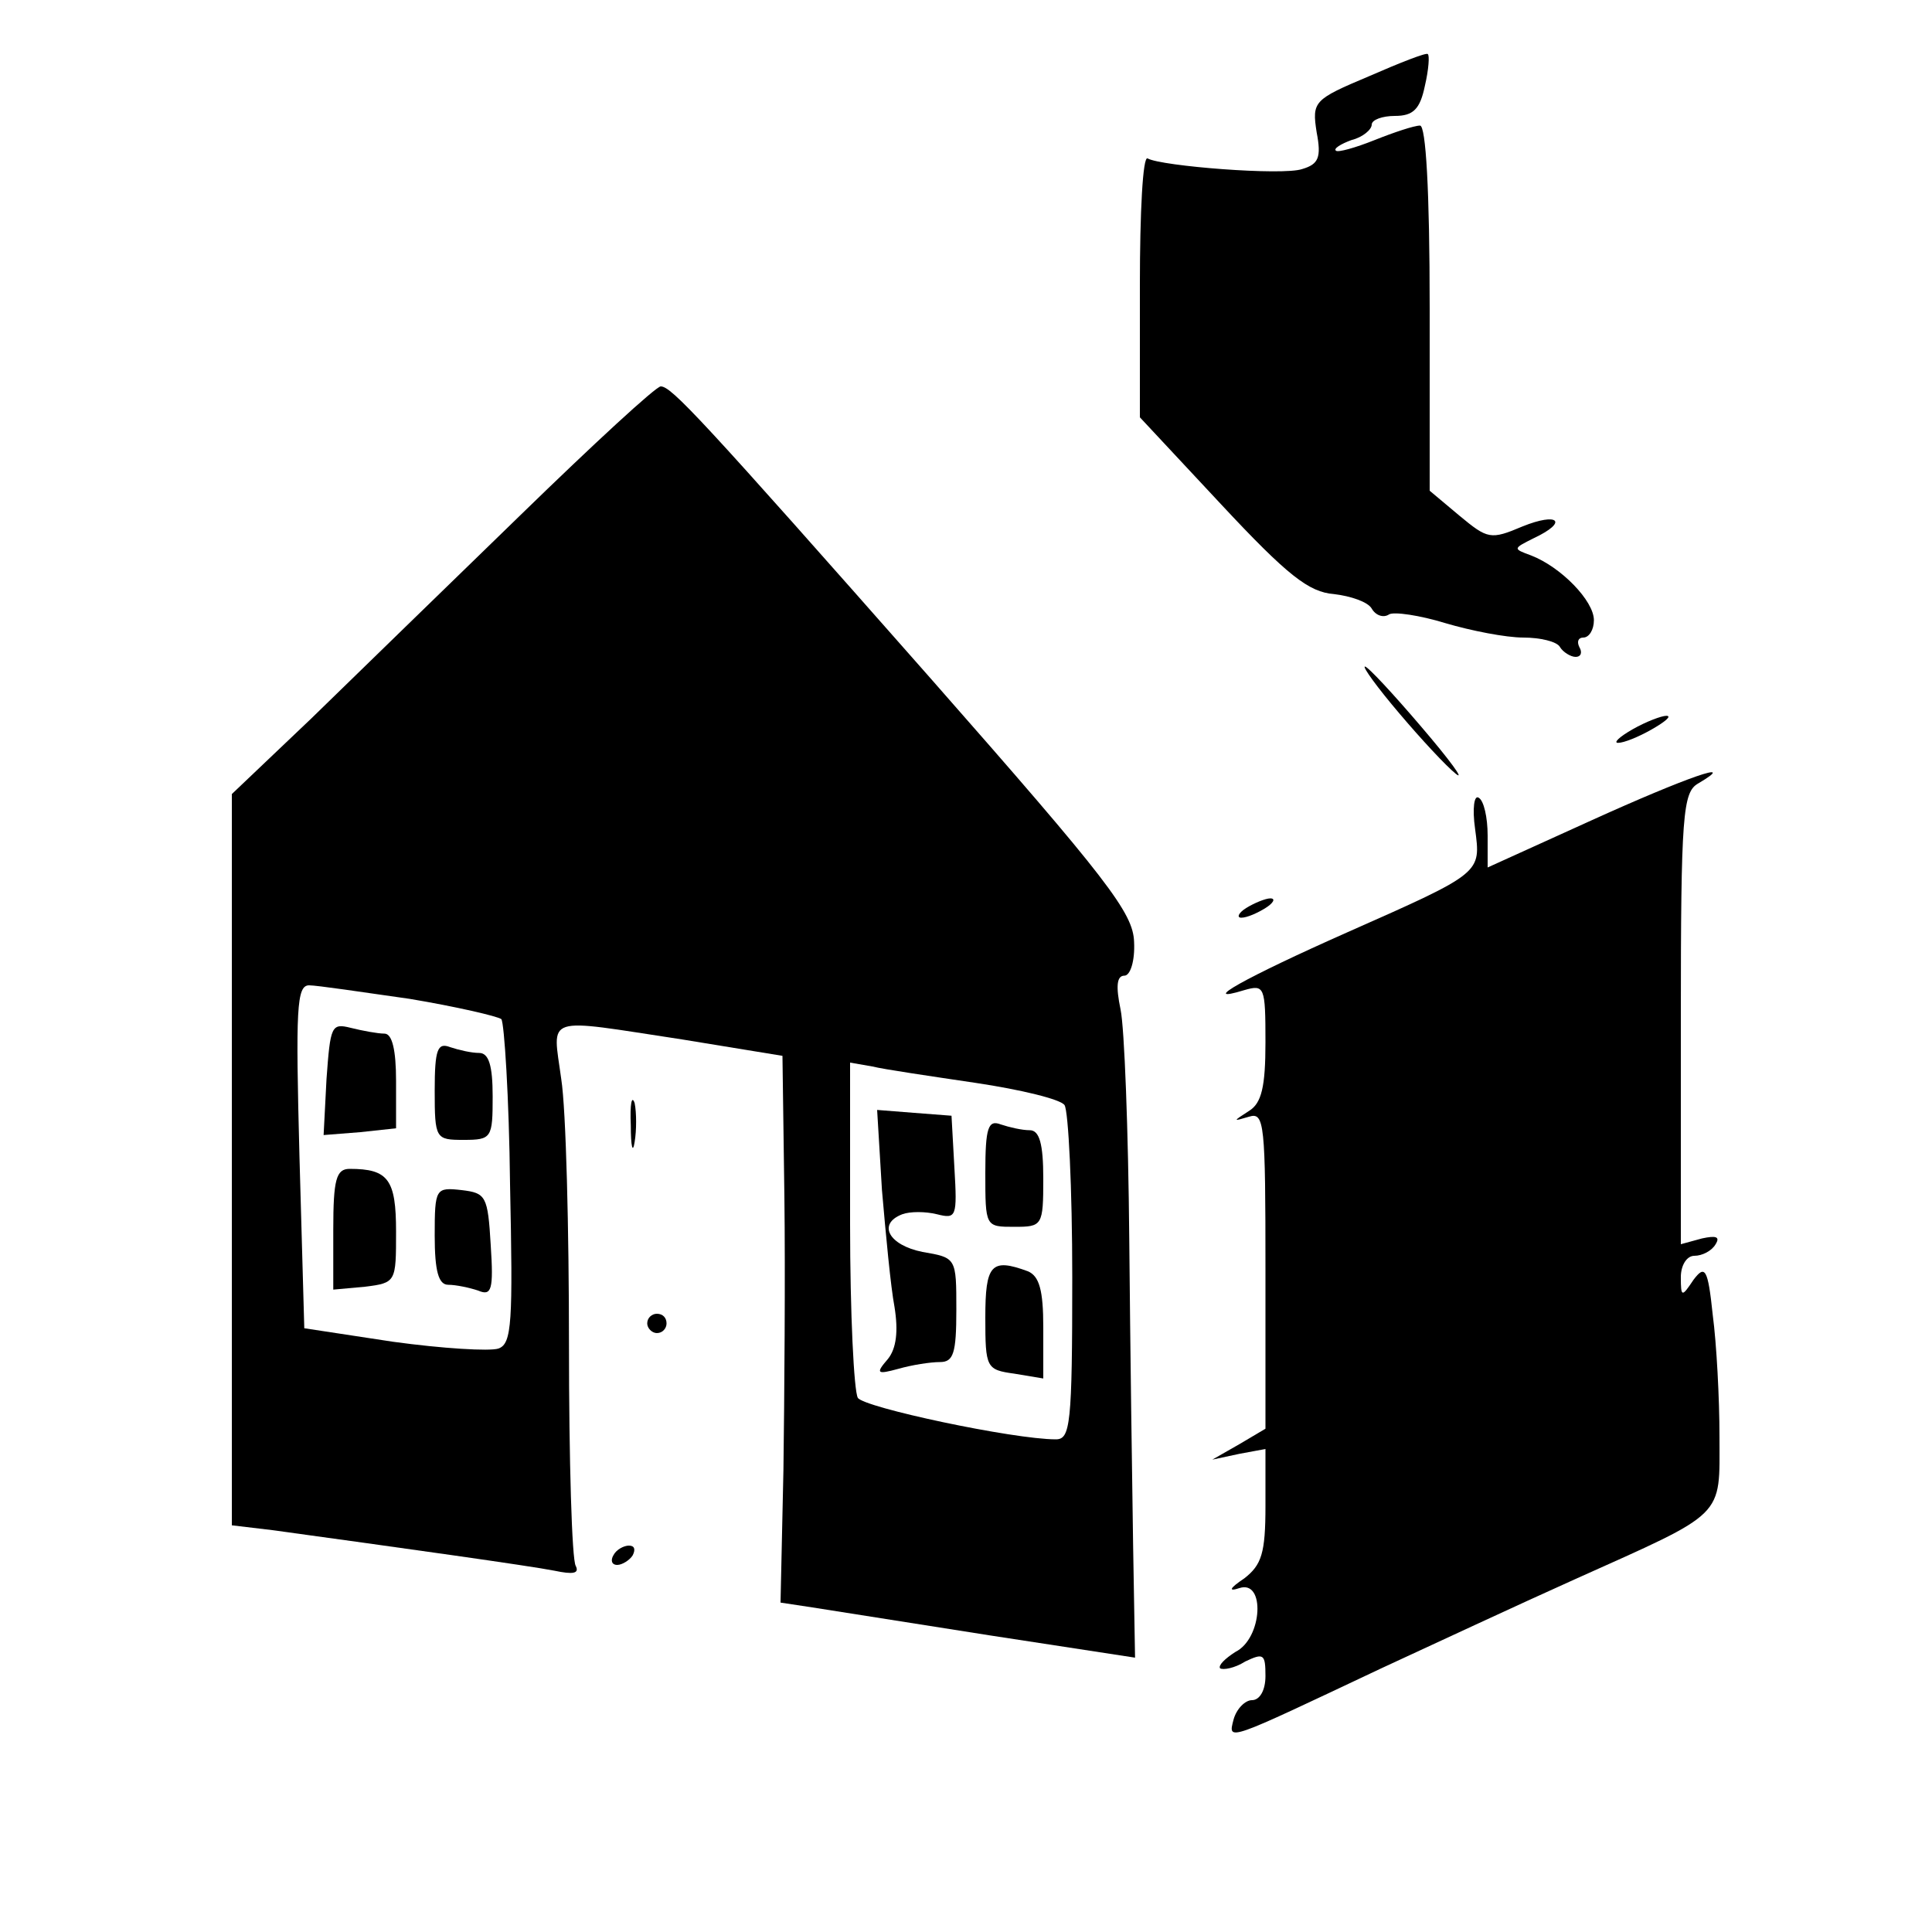
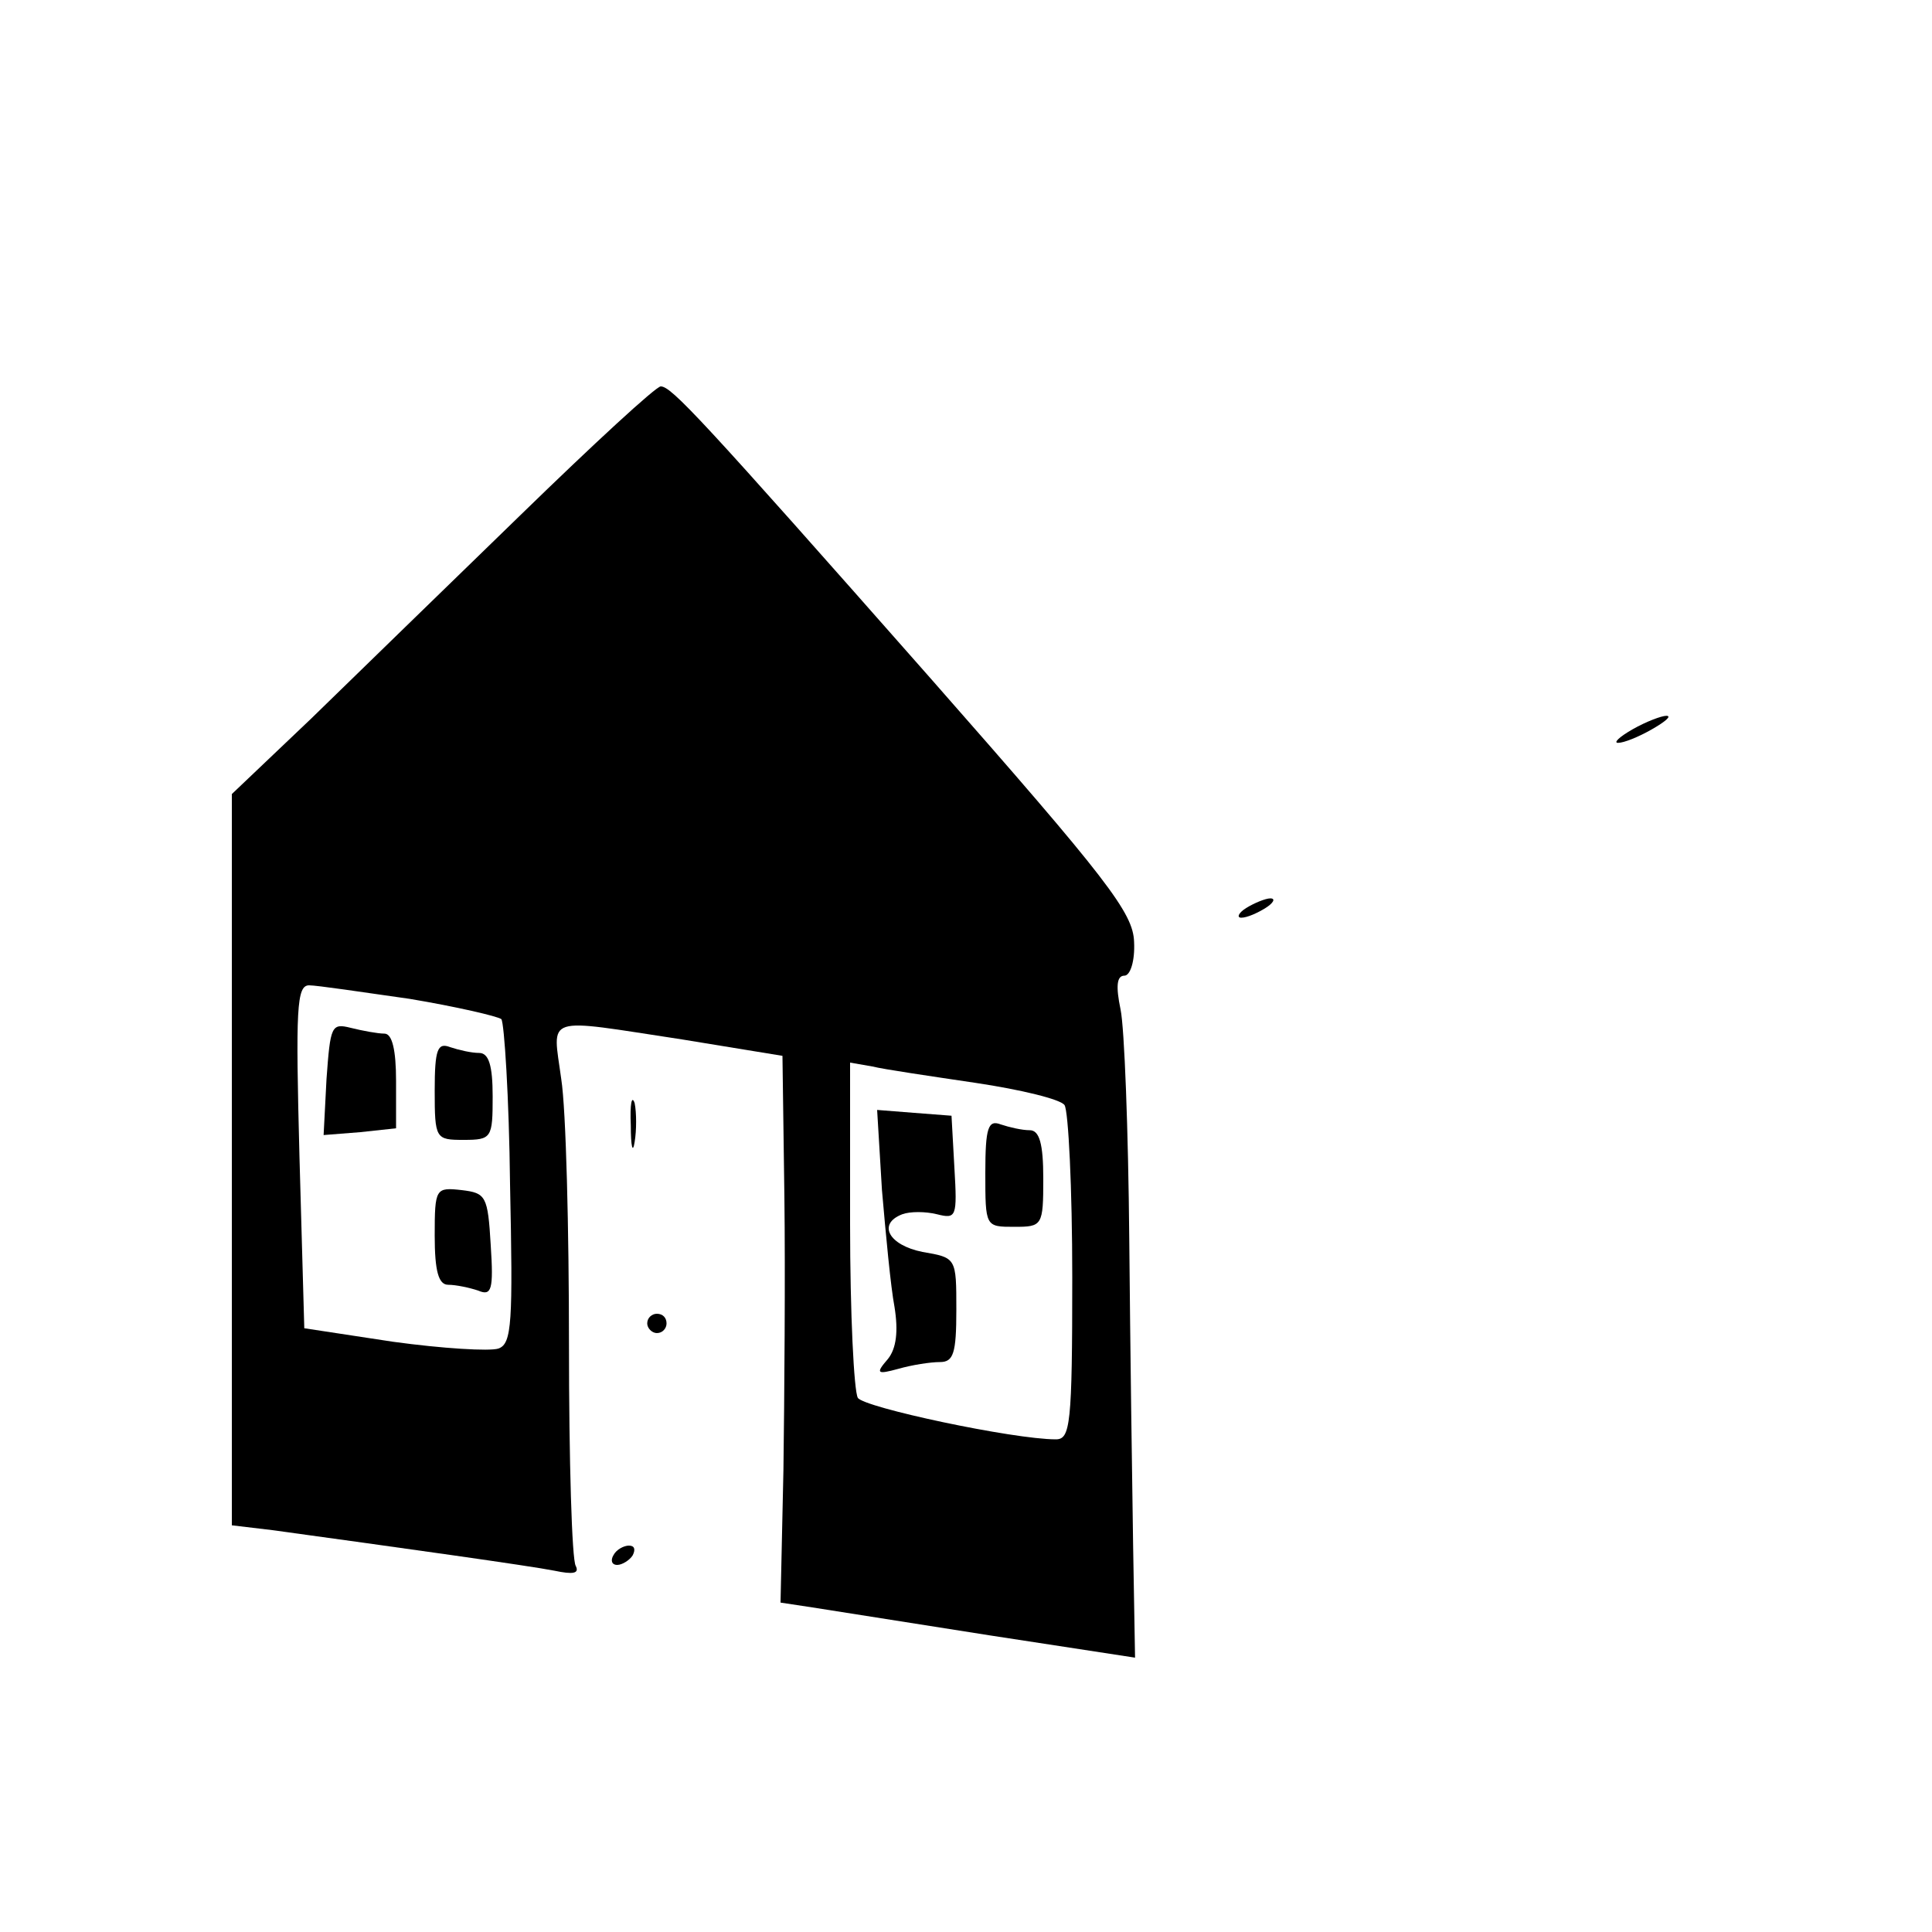
<svg xmlns="http://www.w3.org/2000/svg" version="1.0" width="200pt" height="200pt" viewBox="0 0 200 200" preserveAspectRatio="xMidYMid meet">
  <g transform="translate(0,200) scale(0.1,-0.1)" fill="#000000" stroke="none">
-     <path d="M1417 1921 c-57 -24 -59 -26 -54 -58 5 -26 2 -33 -15 -38 -20 -7 -146 3 -160 11 -5 3 -8 -56 -8 -131 l0 -137 84 -90 c69 -74 91 -91 117 -93 17 -2 35 -8 39 -15 4 -7 12 -10 18 -6 5 3 32 -1 58 -9 27 -8 63 -15 81 -15 17 0 35 -4 38 -10 3 -5 11 -10 16 -10 6 0 7 5 4 10 -3 6 -1 10 4 10 6 0 11 8 11 18 0 20 -34 55 -65 67 -19 7 -19 7 3 18 36 17 25 27 -12 12 -33 -14 -36 -13 -65 11 l-31 26 0 189 c0 123 -4 189 -10 189 -6 0 -27 -7 -47 -15 -20 -8 -38 -13 -40 -11 -3 2 5 7 16 11 12 3 21 11 21 16 0 5 11 9 24 9 19 0 26 7 31 31 4 17 5 32 3 33 -1 2 -29 -9 -61 -23z" />
    <path d="M539 1467 c-74 -72 -172 -167 -217 -211 l-82 -78 0 -379 0 -378 42 -5 c131 -18 267 -37 292 -42 19 -4 26 -3 22 5 -4 6 -7 109 -7 229 0 119 -3 243 -8 275 -9 67 -20 63 125 41 l104 -17 2 -146 c1 -80 0 -208 -1 -283 l-3 -137 33 -5 c19 -3 102 -16 184 -29 l150 -23 -2 116 c-1 63 -3 206 -4 318 -1 112 -5 218 -9 237 -5 24 -4 35 4 35 6 0 11 15 10 35 -1 30 -27 64 -210 272 -239 271 -269 303 -280 303 -5 0 -70 -60 -145 -133z m-115 -501 c48 -8 91 -18 95 -21 3 -4 8 -81 9 -171 3 -143 2 -165 -12 -170 -9 -3 -58 0 -109 7 l-92 14 -5 178 c-4 153 -3 177 10 177 8 0 55 -7 104 -14z m586 -87 c47 -7 88 -17 92 -23 4 -6 8 -86 8 -178 0 -153 -2 -168 -17 -168 -44 0 -199 33 -205 43 -4 7 -8 87 -8 180 l0 167 23 -4 c12 -3 60 -10 107 -17z" />
    <path d="M338 883 l-3 -58 38 3 37 4 0 49 c0 32 -4 49 -12 49 -7 0 -23 3 -35 6 -20 5 -21 2 -25 -53z" />
    <path d="M450 871 c0 -50 1 -51 30 -51 29 0 30 2 30 45 0 32 -4 45 -14 45 -8 0 -21 3 -30 6 -13 5 -16 -2 -16 -45z" />
-     <path d="M345 727 l0 -62 33 3 c32 4 32 5 32 57 0 54 -8 65 -48 65 -14 0 -17 -11 -17 -63z" />
    <path d="M450 721 c0 -37 4 -51 14 -51 8 0 22 -3 31 -6 14 -6 16 1 13 47 -3 51 -5 54 -30 57 -27 3 -28 2 -28 -47z" />
    <path d="M913 768 c4 -46 9 -100 13 -121 4 -25 2 -43 -7 -54 -13 -15 -11 -16 11 -10 14 4 33 7 43 7 14 0 17 9 17 54 0 54 0 54 -35 60 -35 7 -47 29 -21 39 8 3 24 3 36 0 20 -5 21 -3 18 48 l-3 54 -39 3 -38 3 5 -83z" />
    <path d="M1020 786 c0 -56 0 -56 30 -56 29 0 30 1 30 50 0 36 -4 50 -14 50 -8 0 -21 3 -30 6 -13 5 -16 -3 -16 -50z" />
-     <path d="M1020 636 c0 -52 1 -54 30 -58 l30 -5 0 53 c0 38 -4 53 -16 58 -38 14 -44 7 -44 -48z" />
-     <path d="M1449 1261 c22 -26 48 -54 58 -62 10 -8 -6 14 -36 49 -29 34 -55 62 -58 62 -3 0 13 -22 36 -49z" />
    <path d="M1690 1245 c-14 -8 -20 -14 -15 -14 6 0 21 6 35 14 14 8 21 14 15 14 -5 0 -21 -6 -35 -14z" />
-     <path d="M1648 1151 l-108 -49 0 33 c0 19 -4 36 -9 39 -5 4 -7 -11 -4 -32 6 -46 8 -45 -132 -107 -106 -47 -156 -75 -107 -60 21 6 22 4 22 -54 0 -46 -4 -63 -17 -71 -17 -11 -17 -11 0 -6 16 5 17 -7 17 -159 l0 -164 -27 -16 -28 -16 28 6 27 5 0 -59 c0 -49 -4 -61 -22 -75 -15 -10 -17 -14 -5 -10 27 9 24 -52 -4 -66 -11 -7 -18 -14 -16 -17 3 -2 15 0 26 7 19 9 21 8 21 -15 0 -15 -6 -25 -14 -25 -7 0 -16 -9 -19 -20 -6 -23 -8 -23 153 53 52 24 142 66 200 92 158 71 150 63 150 148 0 39 -3 96 -7 126 -5 48 -8 52 -20 36 -12 -18 -13 -18 -13 3 0 12 6 22 14 22 8 0 18 5 22 12 5 8 0 9 -14 6 l-22 -6 0 233 c0 212 2 235 18 244 44 26 -13 6 -110 -38z" />
-     <path d="M1290 1060 c-8 -5 -10 -10 -5 -10 6 0 17 5 25 10 8 5 11 10 5 10 -5 0 -17 -5 -25 -10z" />
+     <path d="M1290 1060 c-8 -5 -10 -10 -5 -10 6 0 17 5 25 10 8 5 11 10 5 10 -5 0 -17 -5 -25 -10" />
    <path d="M653 835 c0 -22 2 -30 4 -17 2 12 2 30 0 40 -3 9 -5 -1 -4 -23z" />
    <path d="M670 630 c0 -5 5 -10 10 -10 6 0 10 5 10 10 0 6 -4 10 -10 10 -5 0 -10 -4 -10 -10z" />
    <path d="M635 390 c-3 -5 -2 -10 4 -10 5 0 13 5 16 10 3 6 2 10 -4 10 -5 0 -13 -4 -16 -10z" />
  </g>
</svg>